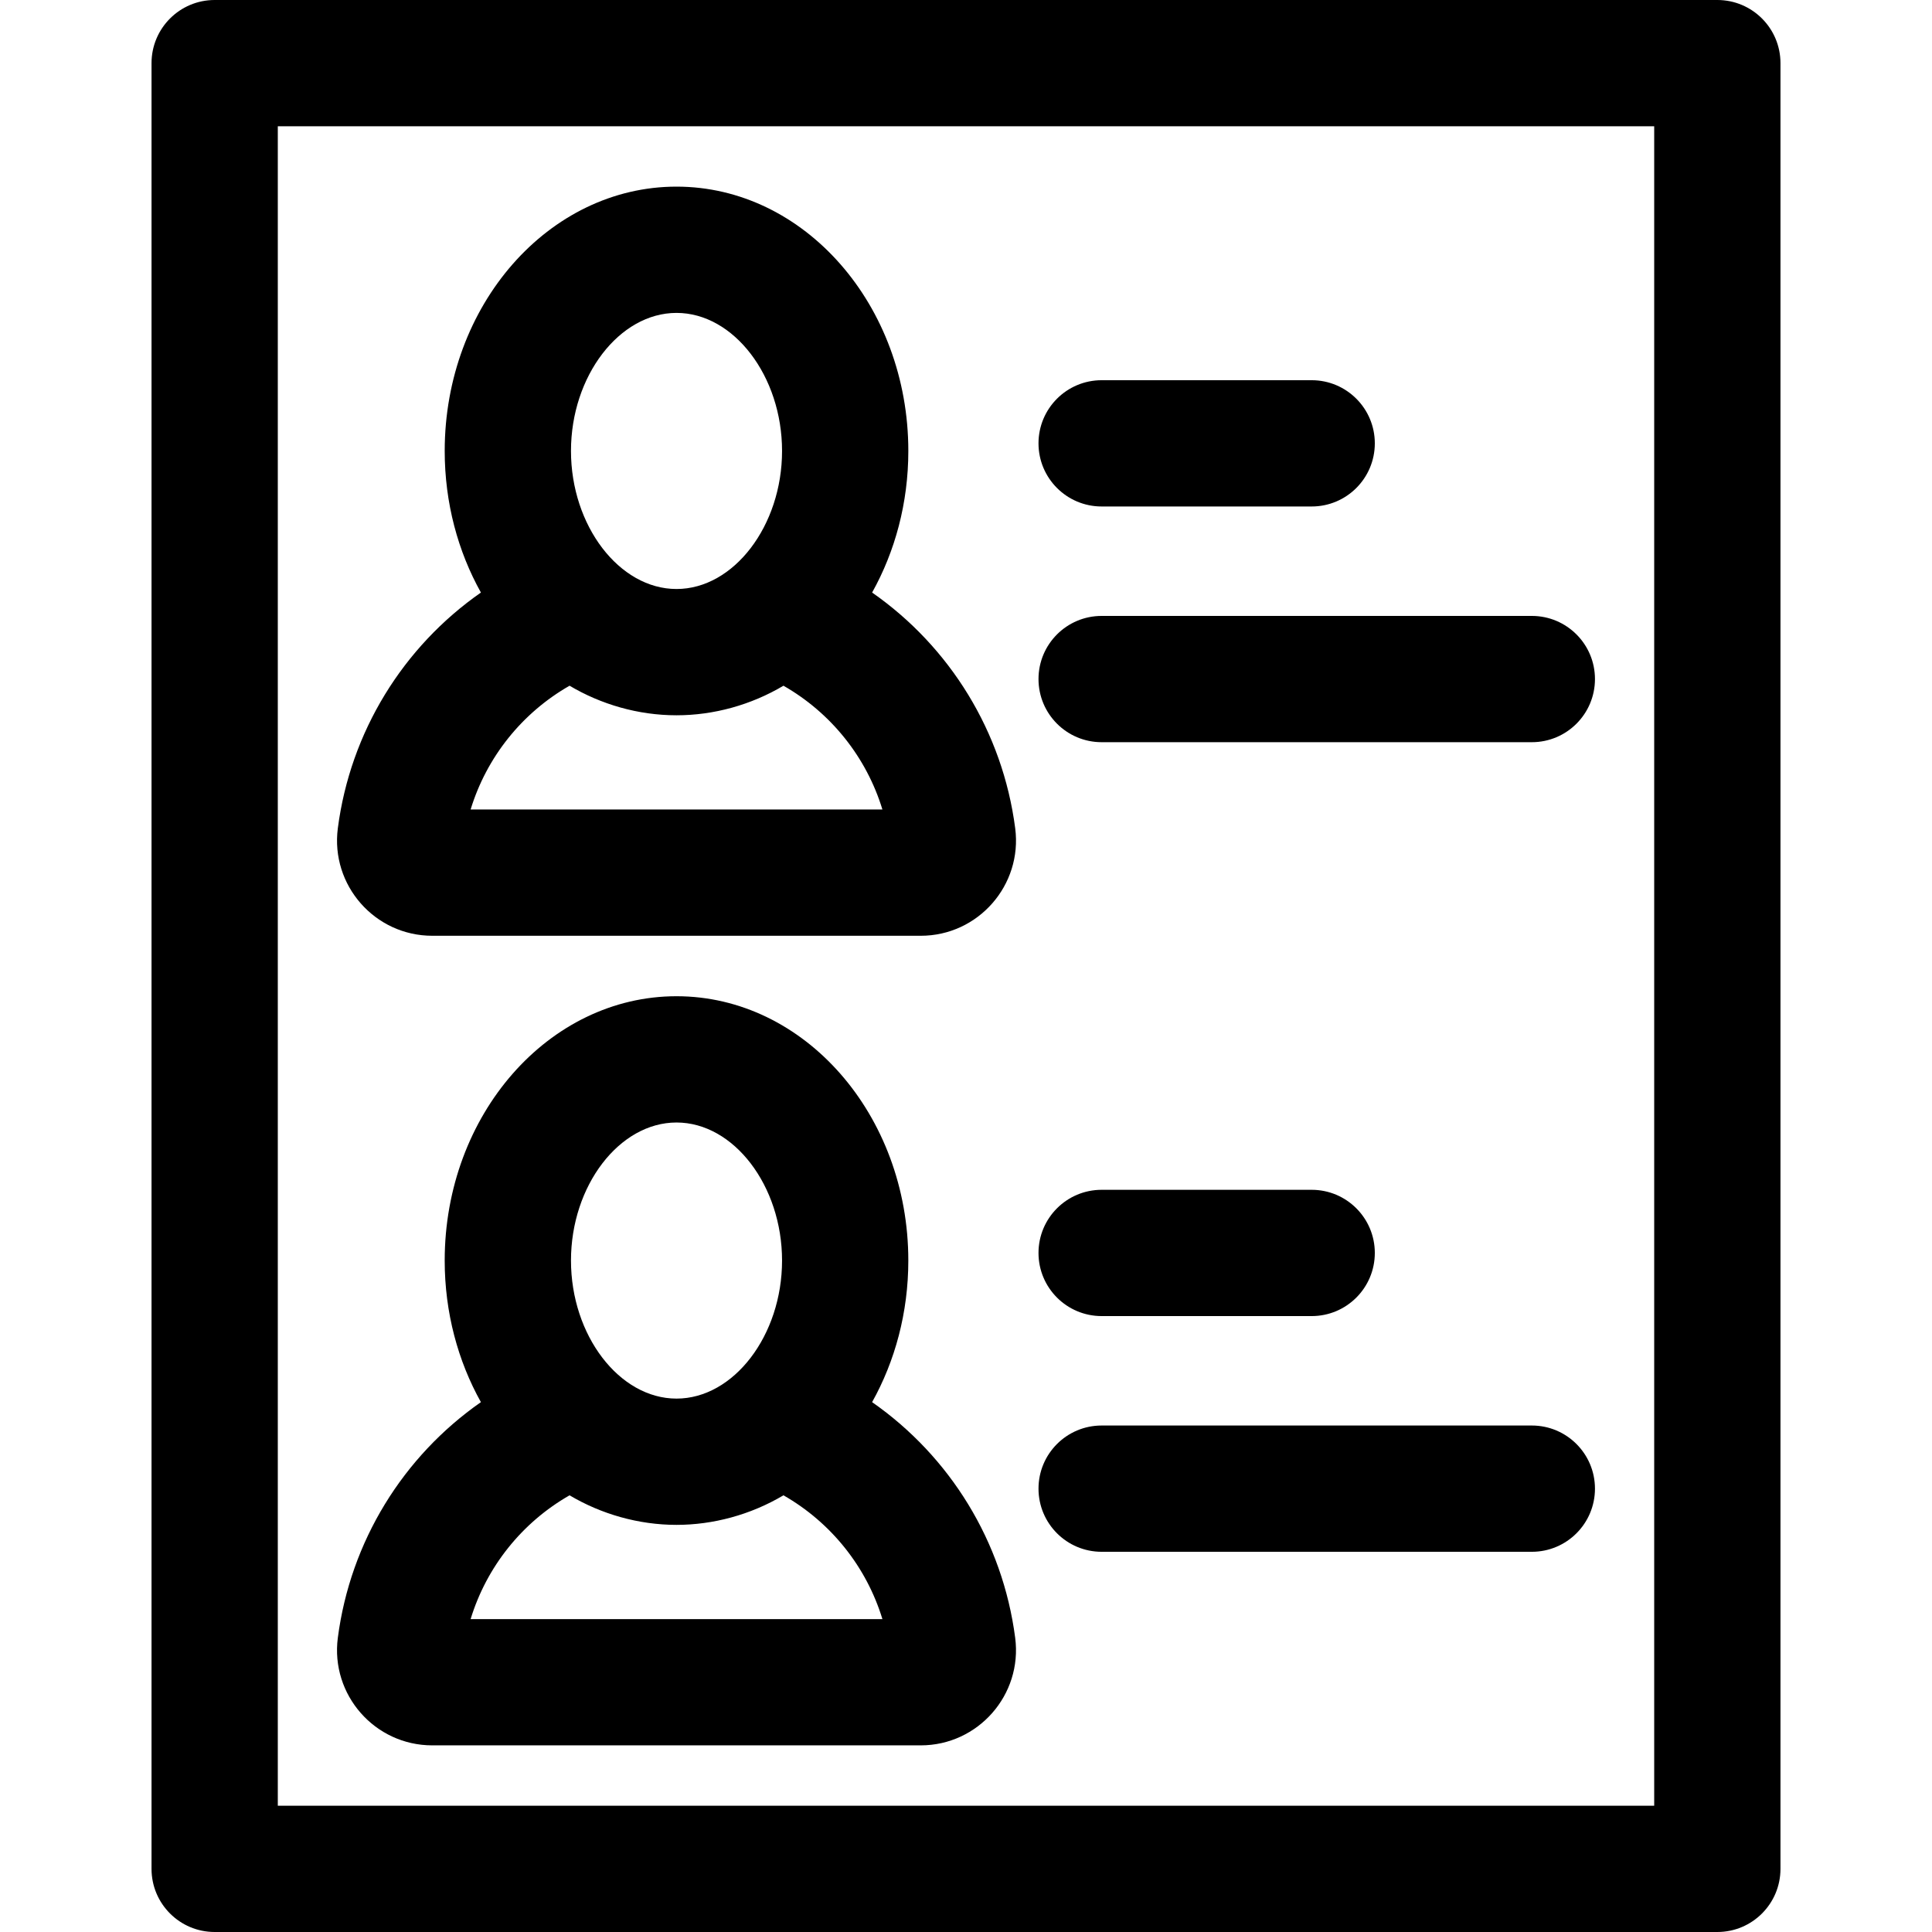
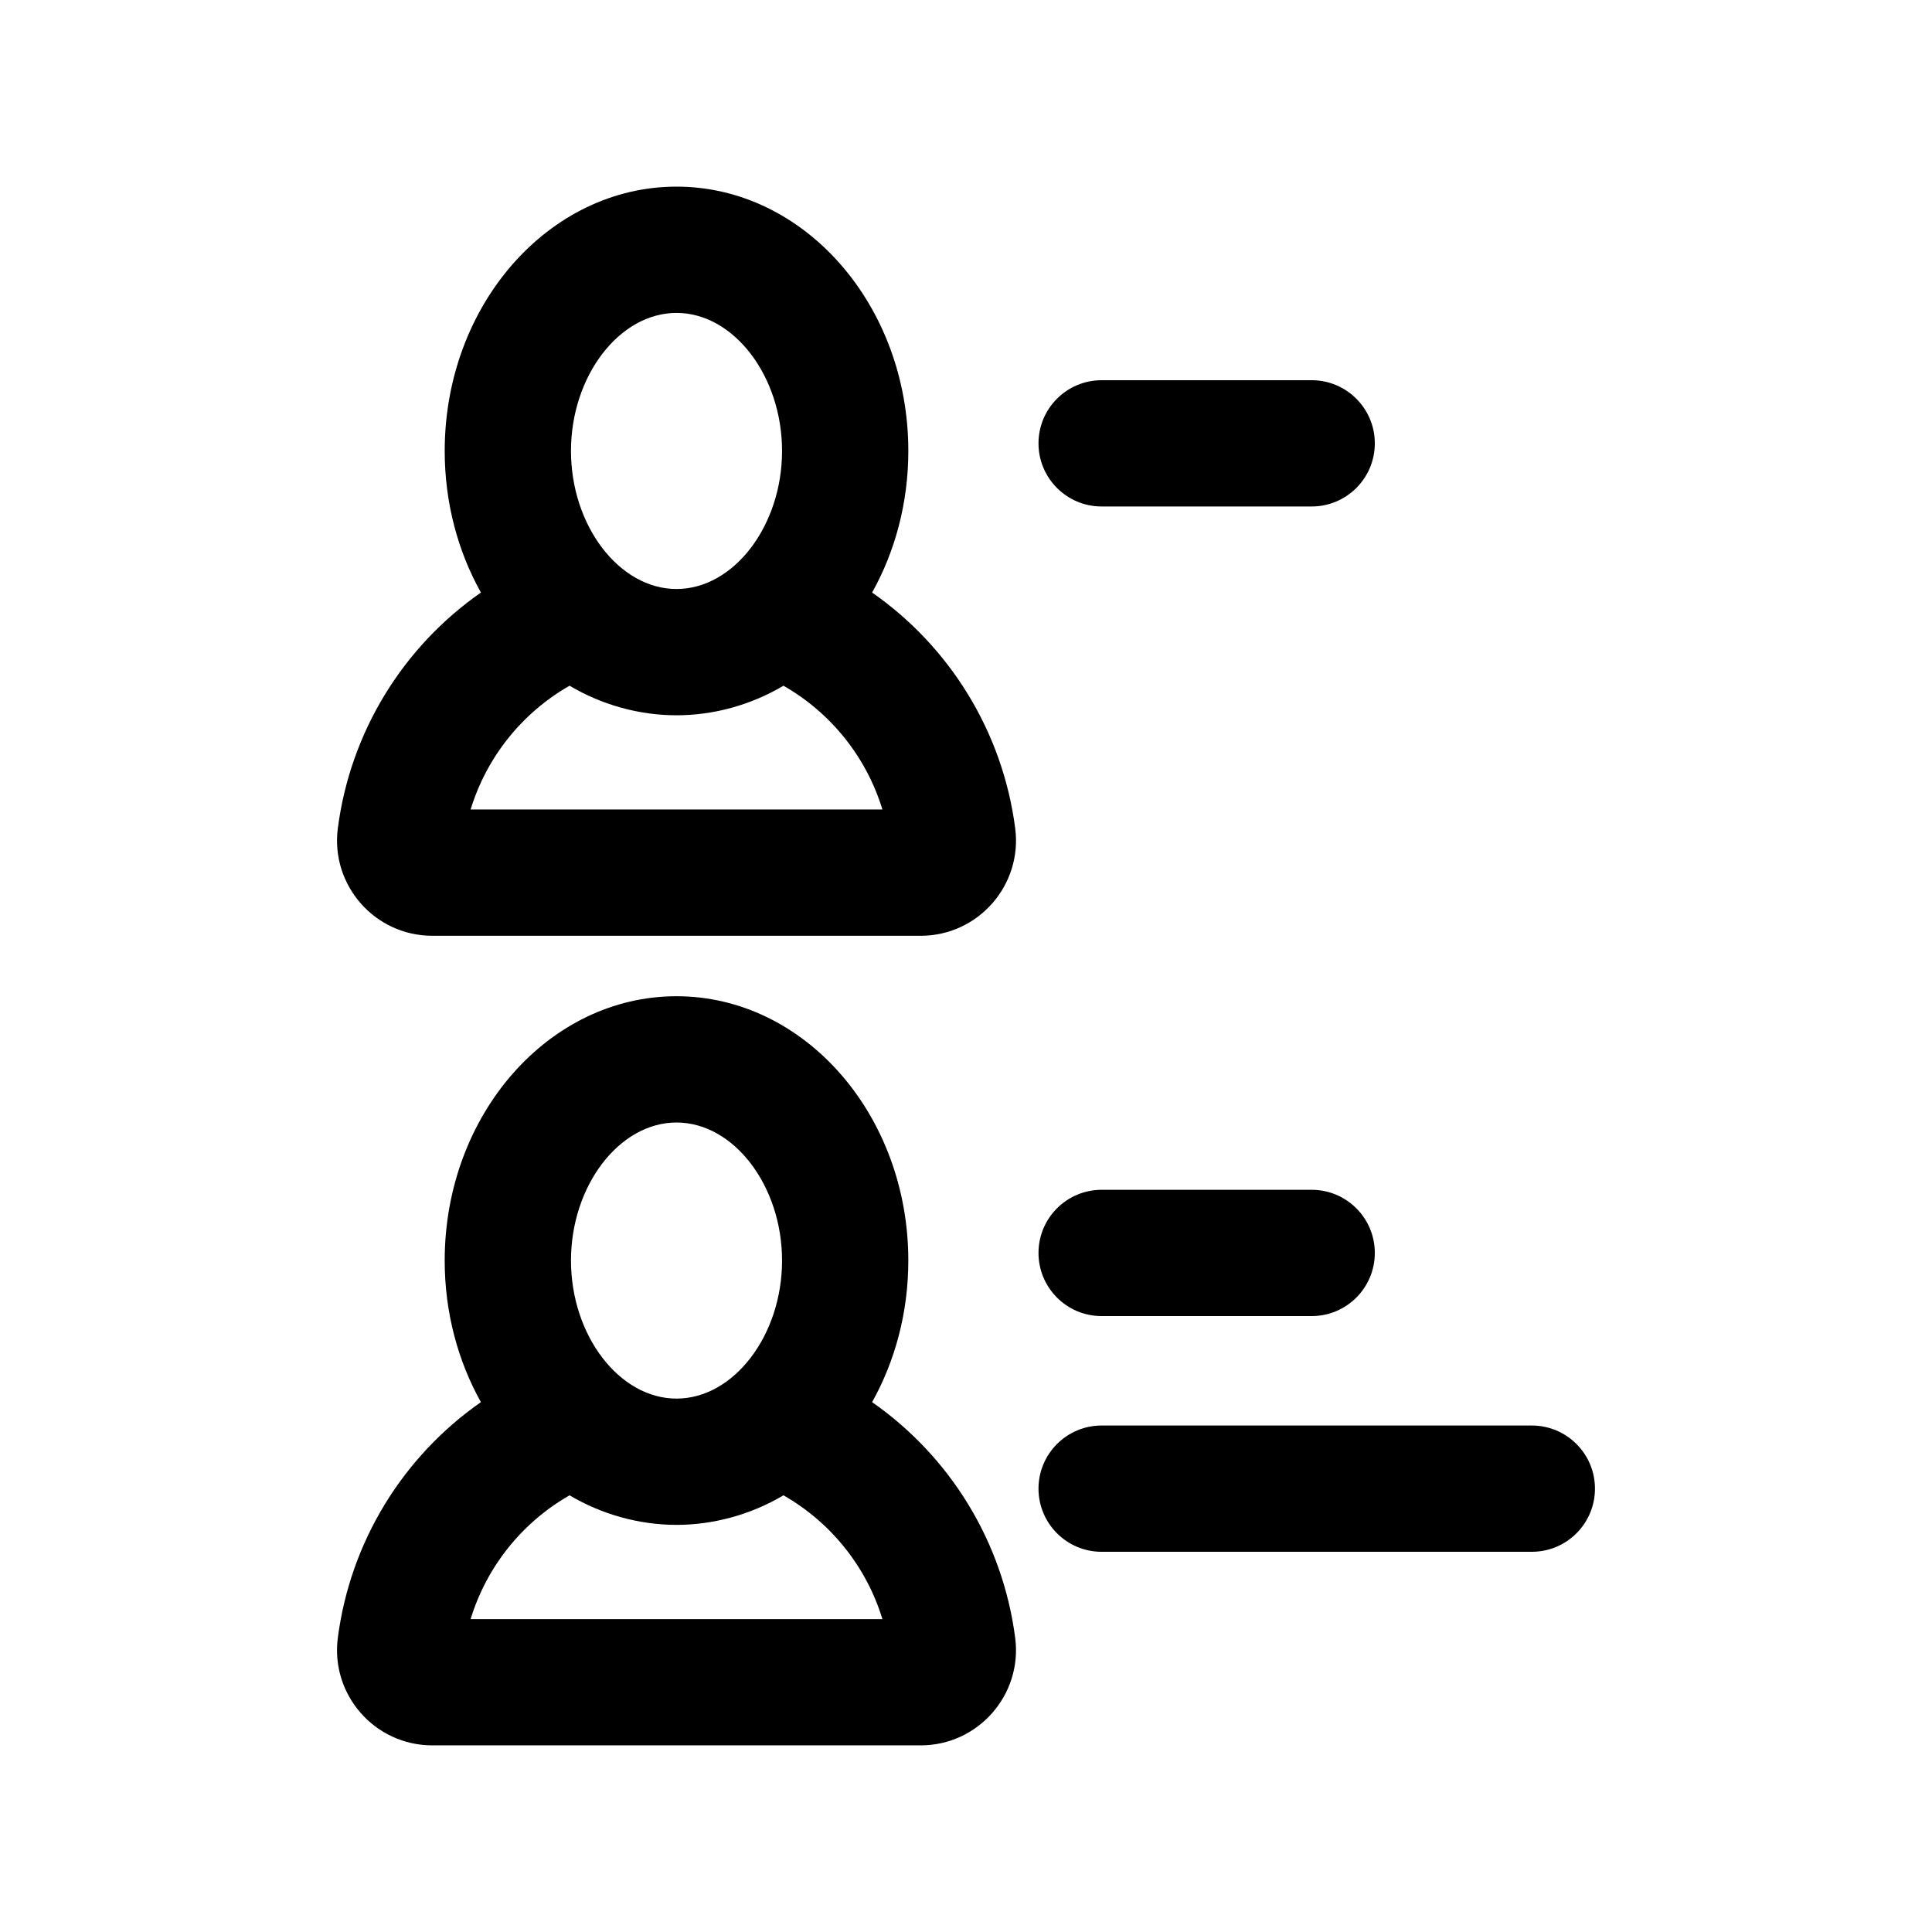
<svg xmlns="http://www.w3.org/2000/svg" fill="#000000" height="800px" width="800px" version="1.1" id="Layer_1" viewBox="0 0 512 512" xml:space="preserve">
  <g>
    <g>
-       <path d="M455.111,0H56.889c-9.241,0-16.732,7.492-16.732,16.732v478.536c0,9.241,7.492,16.732,16.732,16.732h398.222    c9.241,0,16.732-7.492,16.732-16.732V16.732C471.843,7.492,464.352,0,455.111,0z M438.379,478.536H73.621V33.464h364.758V478.536z    " />
-     </g>
+       </g>
  </g>
  <g>
    <g>
      <path d="M269.039,219.499c-3.322-25.564-17.303-48.087-37.919-62.47c6.066-10.856,9.596-23.724,9.596-37.522    c0-38.624-27.559-70.048-61.432-70.048c-33.873,0-61.432,31.424-61.432,70.048c0,13.798,3.532,26.666,9.596,37.522    c-20.616,14.383-34.597,36.904-37.92,62.471c-1.96,15.1,9.812,28.489,25.038,28.489h129.437    C259.248,247.989,270.995,234.554,269.039,219.499z M179.284,82.923c15.16,0,27.968,16.754,27.968,36.584    c0,19.795-12.783,36.584-27.968,36.584c-15.178,0-27.968-16.78-27.968-36.584C151.315,99.677,164.123,82.923,179.284,82.923z     M124.718,214.526c4.228-13.851,13.604-25.593,26.222-32.804c8.338,4.951,18.182,7.835,28.343,7.835    c9.857,0,19.744-2.728,28.343-7.835c12.618,7.21,21.994,18.953,26.221,32.804H124.718z" />
    </g>
  </g>
  <g>
    <g>
      <path d="M347.608,100.759h-55.662c-9.241,0-16.732,7.491-16.732,16.732s7.49,16.732,16.732,16.732h55.662    c9.241,0,16.732-7.492,16.732-16.732S356.848,100.759,347.608,100.759z" />
    </g>
  </g>
  <g>
    <g>
-       <path d="M405.95,163.225H291.946c-9.241,0-16.732,7.492-16.732,16.732s7.49,16.732,16.732,16.732H405.95    c9.241,0,16.732-7.491,16.732-16.732S415.191,163.225,405.95,163.225z" />
-     </g>
+       </g>
  </g>
  <g>
    <g>
      <path d="M269.036,434.05c-3.32-25.564-17.301-48.086-37.918-62.469c6.066-10.856,9.596-23.724,9.596-37.522    c0-38.624-27.559-70.048-61.432-70.048s-61.432,31.424-61.432,70.048c0,13.798,3.532,26.666,9.596,37.522    c-20.617,14.383-34.597,36.904-37.919,62.467c-1.961,15.069,9.779,28.491,25.036,28.491H244    C259.214,462.54,270.994,449.139,269.036,434.05z M179.284,297.475c15.16,0,27.968,16.754,27.968,36.584    c0,19.832-12.811,36.584-27.968,36.584c-15.159,0-27.968-16.755-27.968-36.584C151.315,314.229,164.123,297.475,179.284,297.475z     M124.719,429.077c4.228-13.85,13.604-25.592,26.221-32.804c8.374,4.972,18.269,7.834,28.343,7.834    c9.616,0,19.561-2.62,28.343-7.834c12.619,7.211,21.996,18.954,26.222,32.804H124.719z" />
    </g>
  </g>
  <g>
    <g>
      <path d="M347.608,315.311h-55.662c-9.241,0-16.732,7.492-16.732,16.732s7.49,16.732,16.732,16.732h55.662    c9.241,0,16.732-7.491,16.732-16.732S356.848,315.311,347.608,315.311z" />
    </g>
  </g>
  <g>
    <g>
      <path d="M405.95,377.777H291.946c-9.241,0-16.732,7.491-16.732,16.732s7.49,16.732,16.732,16.732H405.95    c9.241,0,16.732-7.492,16.732-16.732S415.191,377.777,405.95,377.777z" />
    </g>
  </g>
</svg>